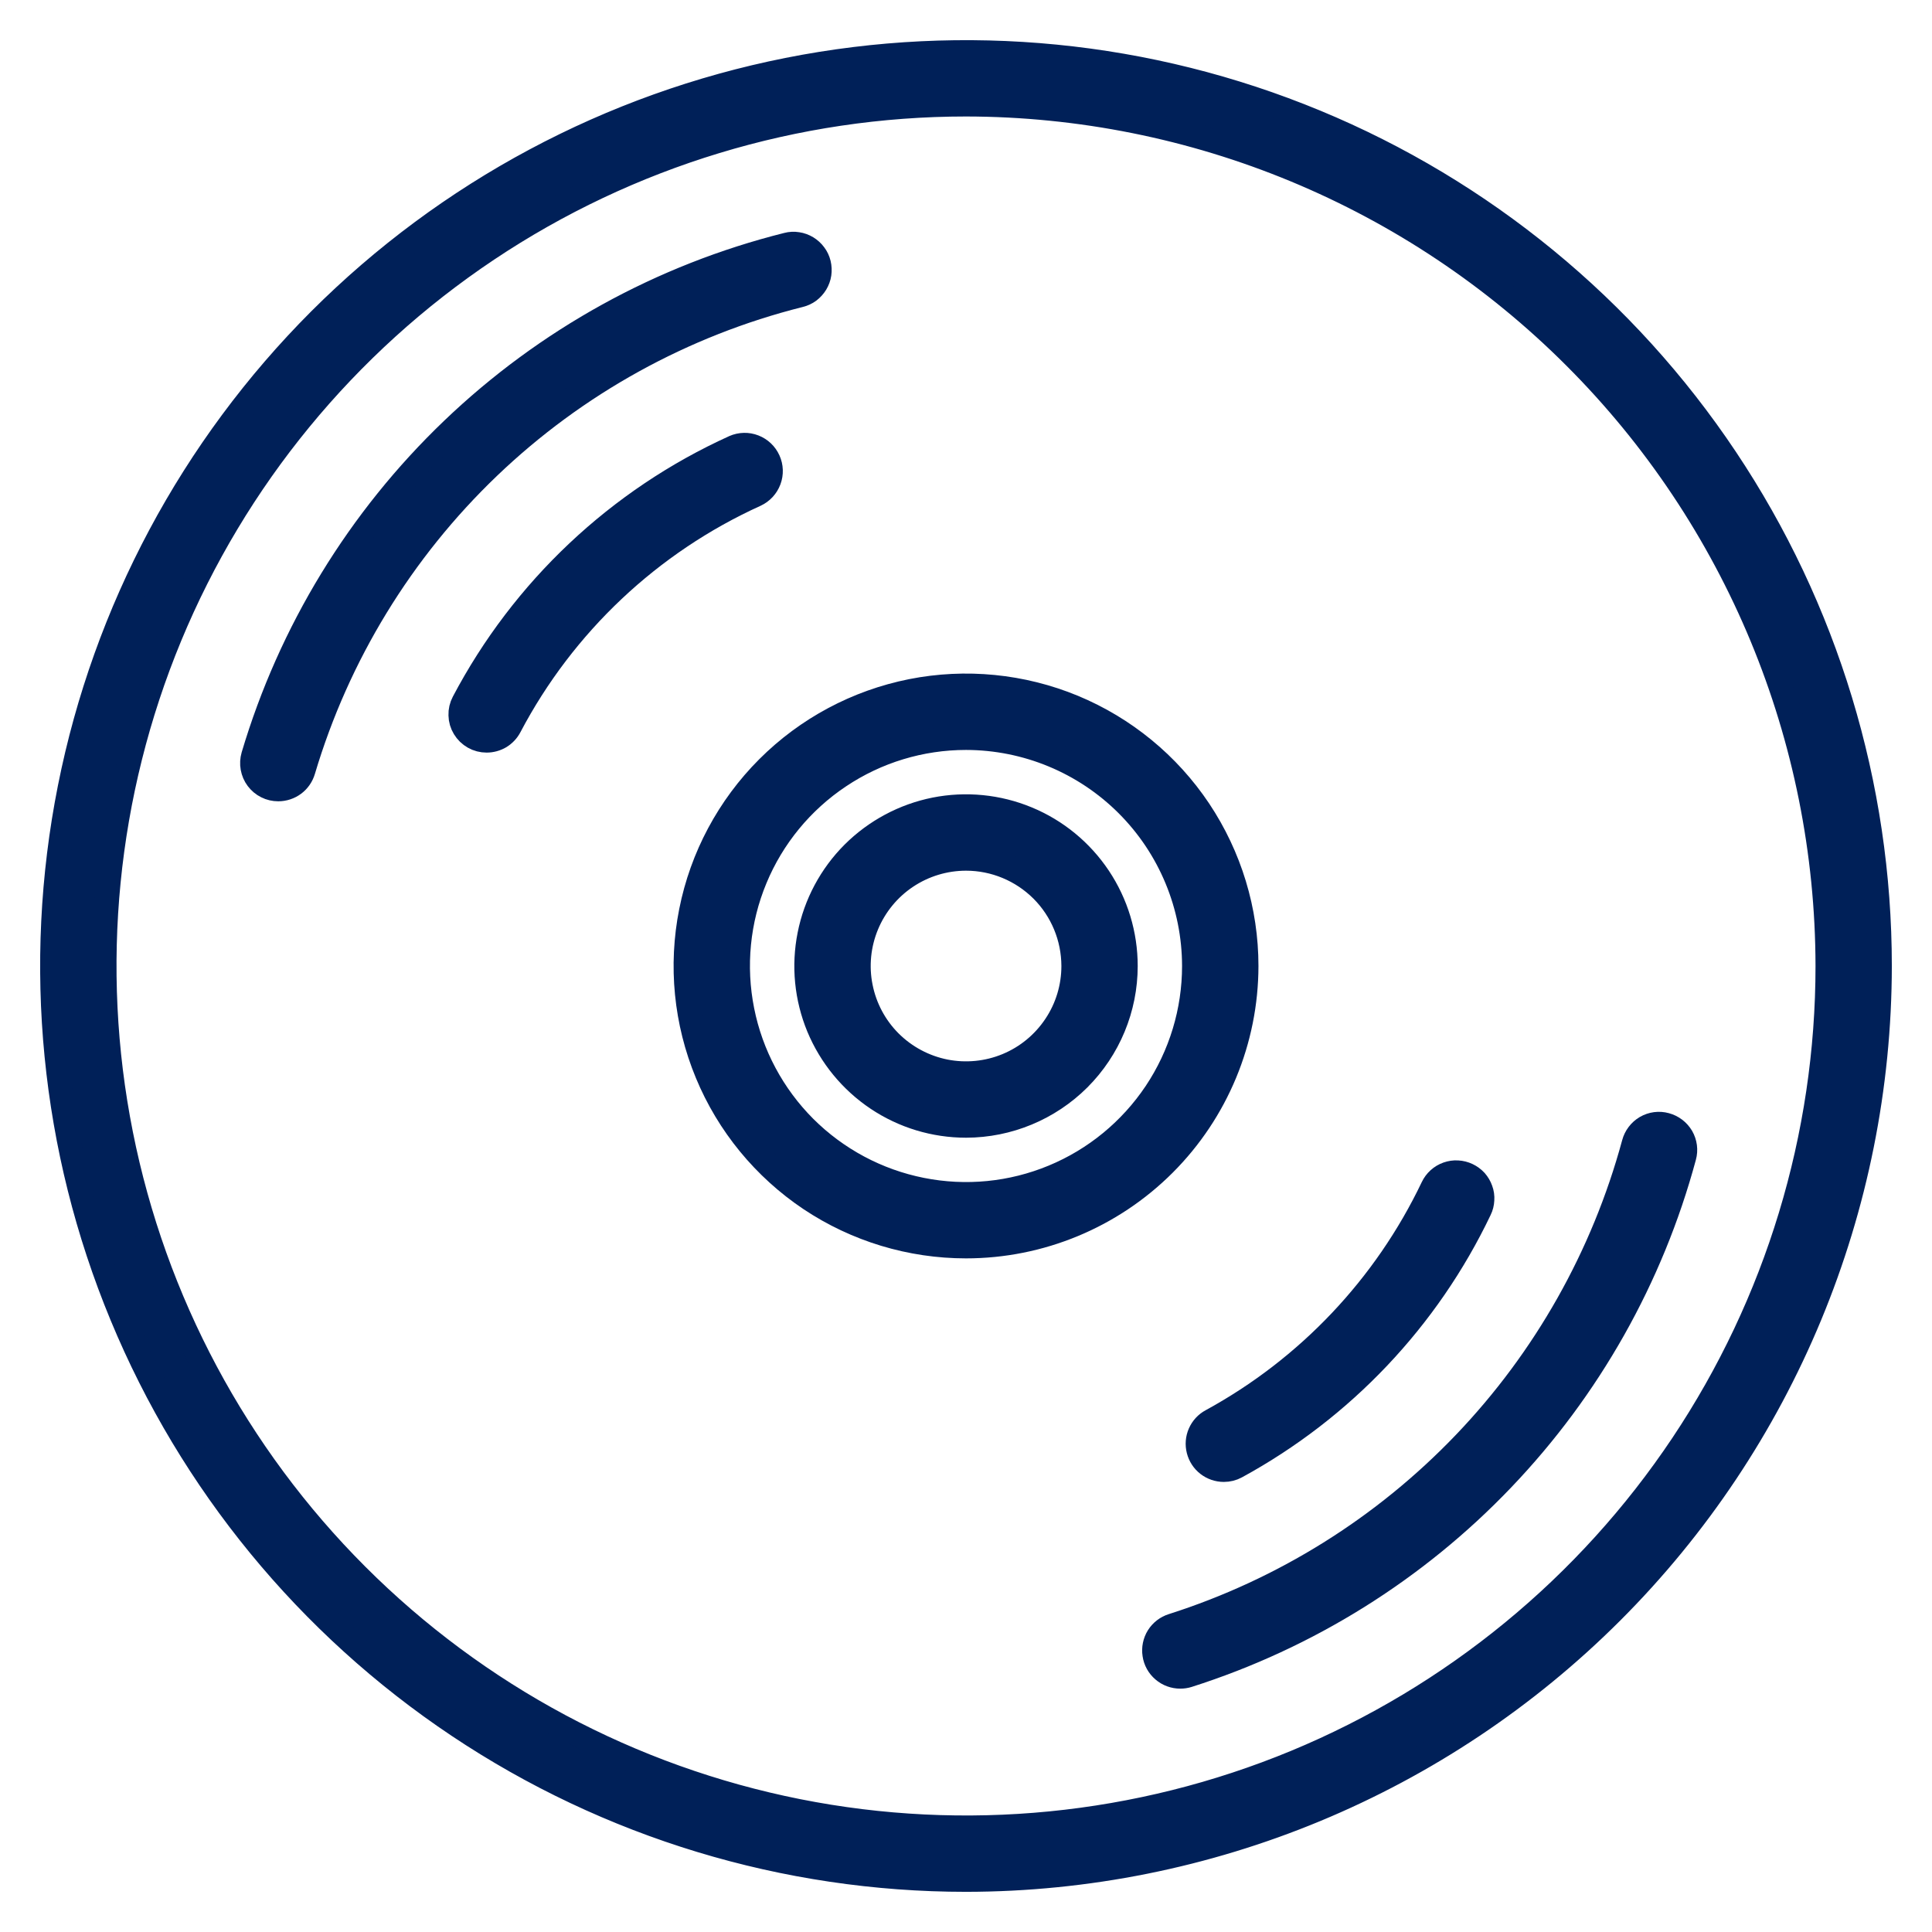
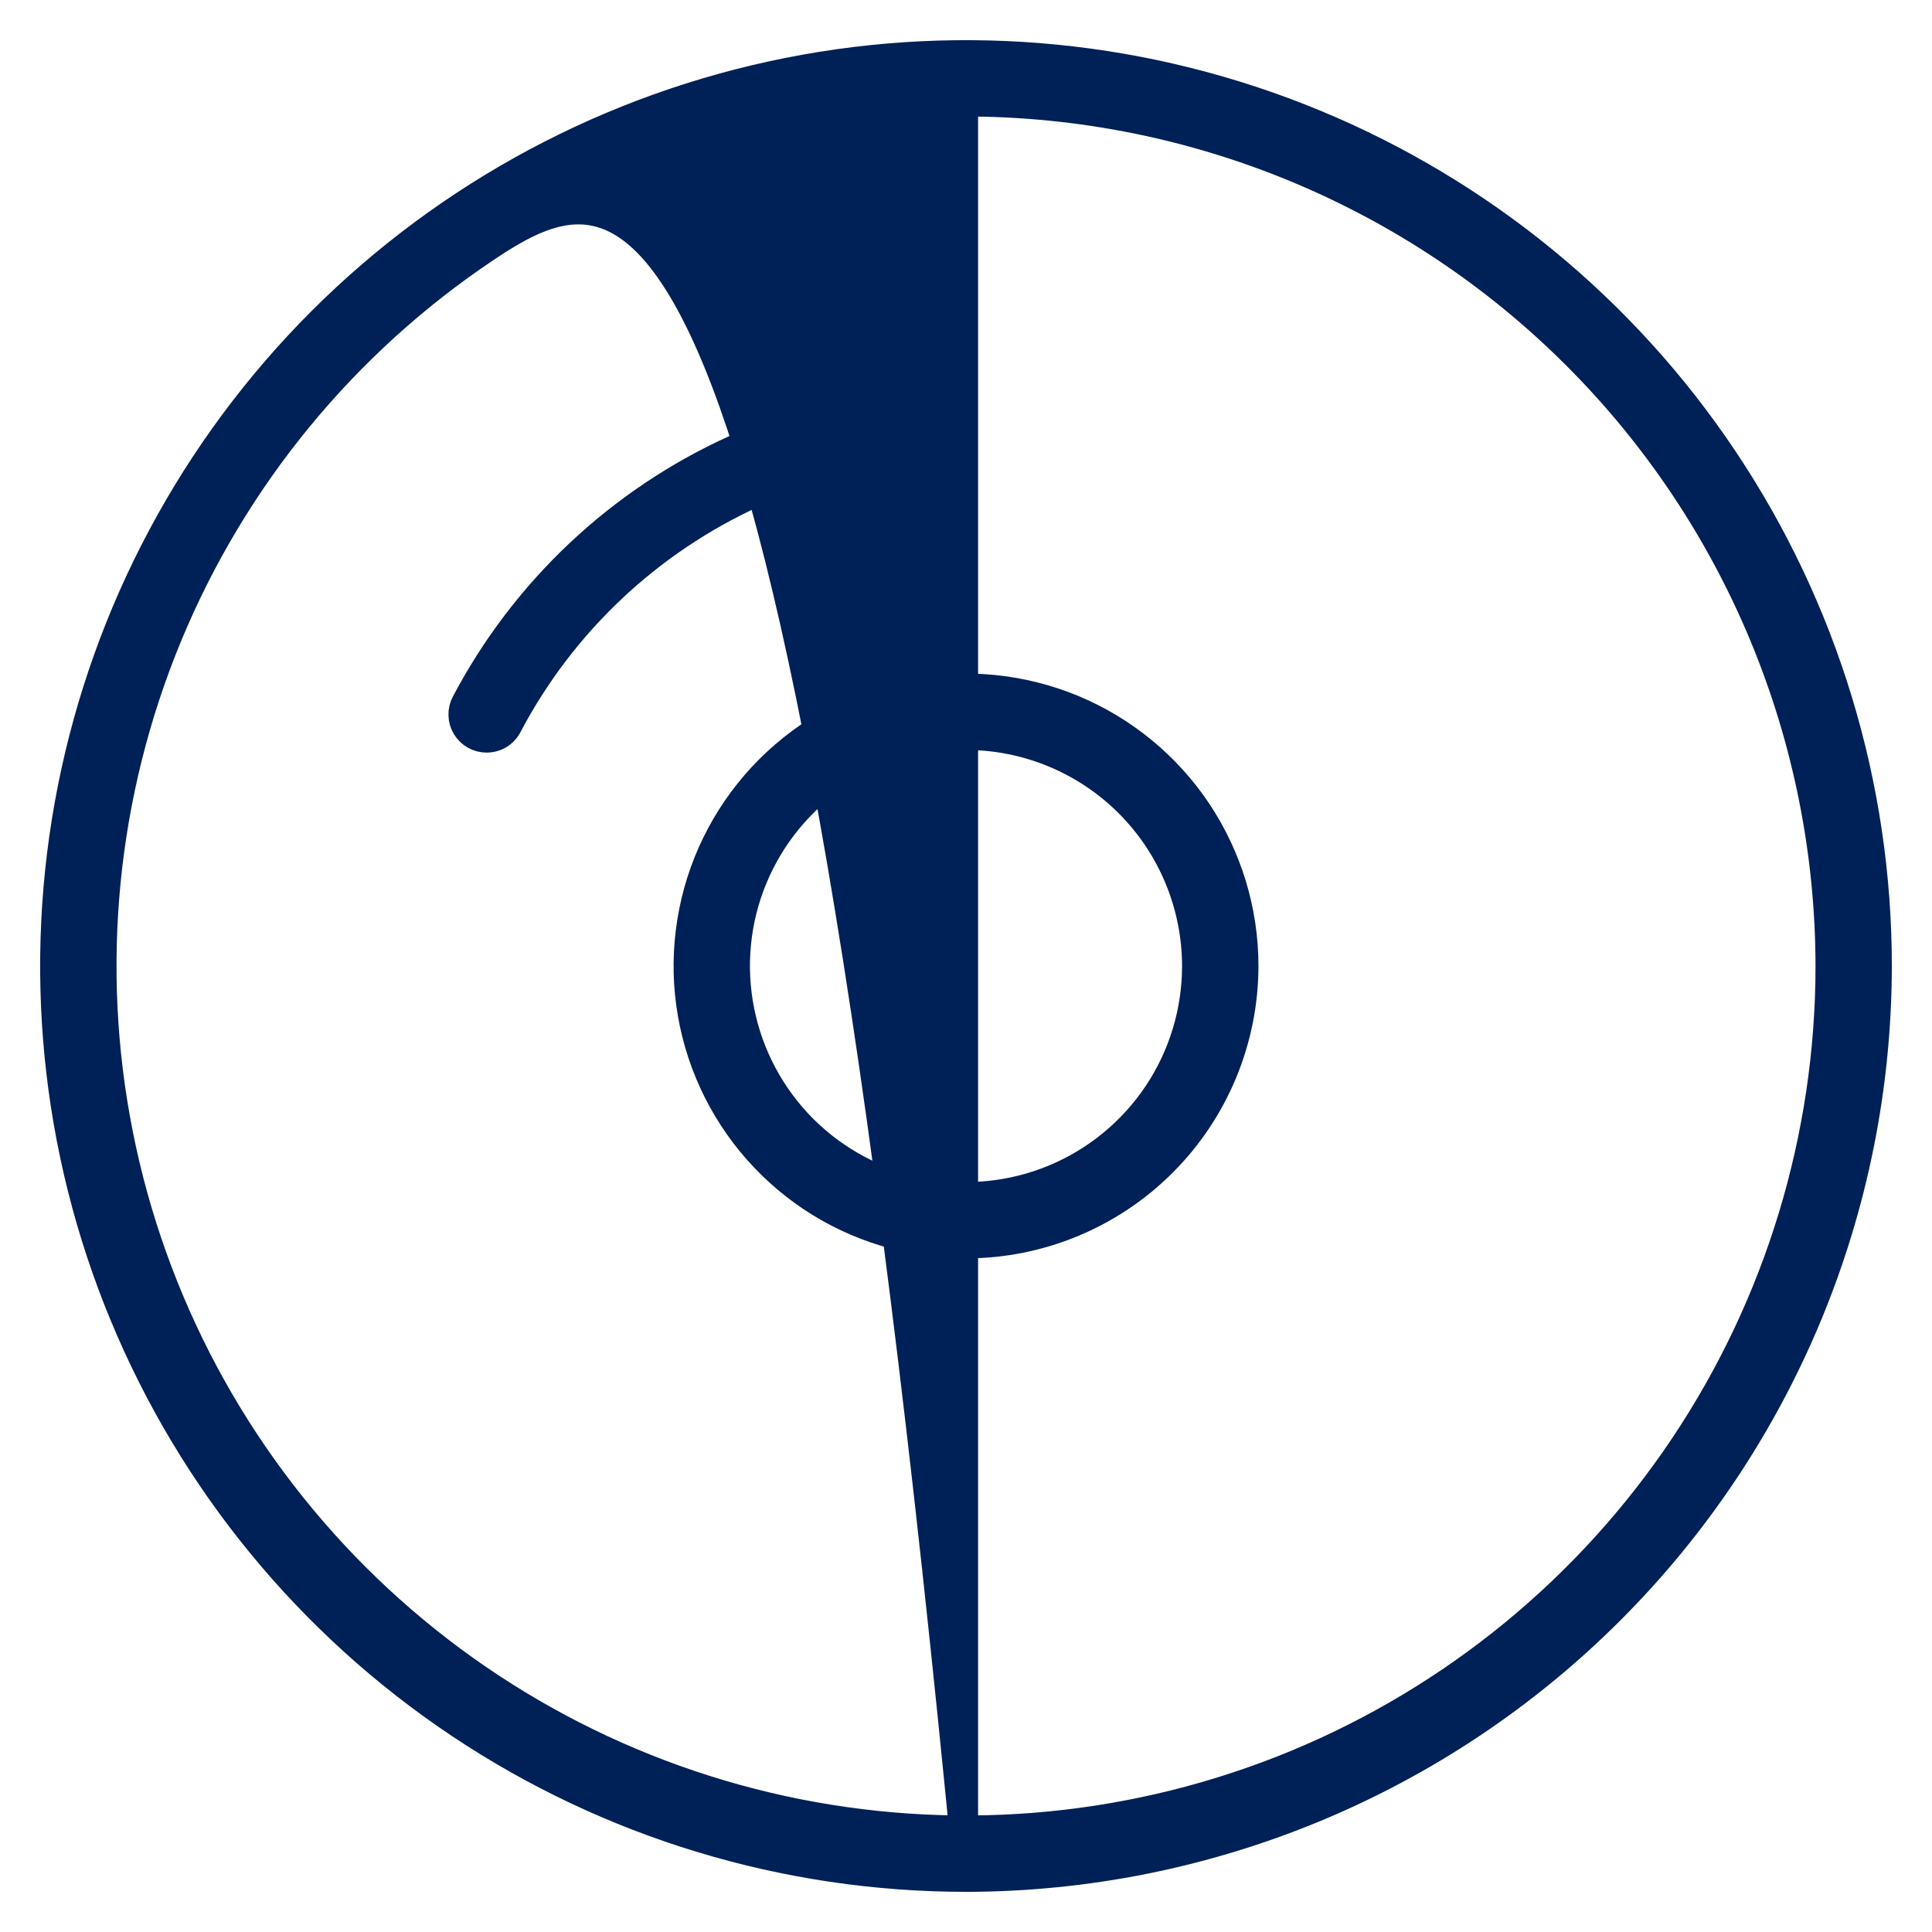
<svg xmlns="http://www.w3.org/2000/svg" width="24" height="24" viewBox="0 0 24 24" fill="none">
  <g clip-path="url(#clip0_1801_13598)">
-     <path d="M12 23.351C9.755 23.351 7.56 22.686 5.693 21.438C3.827 20.191 2.372 18.418 1.513 16.344C0.653 14.27 0.429 11.987 0.867 9.786C1.305 7.584 2.386 5.561 3.973 3.973C5.561 2.386 7.583 1.305 9.785 0.867C11.987 0.429 14.27 0.654 16.344 1.513C18.418 2.372 20.191 3.827 21.438 5.694C22.685 7.56 23.351 9.755 23.351 12C23.348 15.01 22.151 17.895 20.023 20.023C17.895 22.151 15.009 23.348 12 23.351ZM12 1.297C9.883 1.297 7.814 1.925 6.054 3.101C4.294 4.277 2.922 5.949 2.112 7.904C1.302 9.86 1.09 12.012 1.503 14.088C1.916 16.164 2.935 18.071 4.432 19.568C5.929 21.065 7.836 22.084 9.912 22.497C11.988 22.91 14.14 22.698 16.096 21.888C18.051 21.078 19.723 19.706 20.899 17.946C22.075 16.186 22.703 14.117 22.703 12C22.699 9.163 21.571 6.442 19.564 4.436C17.558 2.429 14.837 1.301 12 1.297Z" fill="#002058" stroke="#002058" stroke-width="0.3" />
+     <path d="M12 23.351C9.755 23.351 7.56 22.686 5.693 21.438C3.827 20.191 2.372 18.418 1.513 16.344C0.653 14.27 0.429 11.987 0.867 9.786C1.305 7.584 2.386 5.561 3.973 3.973C5.561 2.386 7.583 1.305 9.785 0.867C11.987 0.429 14.27 0.654 16.344 1.513C18.418 2.372 20.191 3.827 21.438 5.694C22.685 7.56 23.351 9.755 23.351 12C23.348 15.01 22.151 17.895 20.023 20.023C17.895 22.151 15.009 23.348 12 23.351ZC9.883 1.297 7.814 1.925 6.054 3.101C4.294 4.277 2.922 5.949 2.112 7.904C1.302 9.86 1.09 12.012 1.503 14.088C1.916 16.164 2.935 18.071 4.432 19.568C5.929 21.065 7.836 22.084 9.912 22.497C11.988 22.91 14.14 22.698 16.096 21.888C18.051 21.078 19.723 19.706 20.899 17.946C22.075 16.186 22.703 14.117 22.703 12C22.699 9.163 21.571 6.442 19.564 4.436C17.558 2.429 14.837 1.301 12 1.297Z" fill="#002058" stroke="#002058" stroke-width="0.3" />
    <path d="M12 15.482C11.311 15.482 10.638 15.278 10.065 14.896C9.493 14.513 9.046 13.969 8.783 13.333C8.519 12.696 8.45 11.996 8.585 11.32C8.719 10.645 9.051 10.024 9.538 9.537C10.025 9.05 10.645 8.719 11.321 8.584C11.996 8.45 12.697 8.519 13.333 8.782C13.969 9.046 14.513 9.492 14.896 10.065C15.278 10.638 15.483 11.311 15.483 12C15.482 12.923 15.114 13.809 14.462 14.461C13.809 15.114 12.924 15.482 12 15.482ZM12 9.166C11.44 9.166 10.892 9.332 10.426 9.644C9.96 9.955 9.596 10.398 9.382 10.915C9.167 11.433 9.111 12.003 9.221 12.553C9.33 13.102 9.6 13.607 9.996 14.004C10.393 14.4 10.898 14.67 11.447 14.779C11.997 14.889 12.567 14.833 13.085 14.618C13.602 14.404 14.045 14.04 14.357 13.574C14.668 13.108 14.834 12.56 14.834 12C14.833 11.249 14.534 10.528 14.003 9.997C13.472 9.466 12.752 9.167 12 9.166Z" fill="#002058" stroke="#002058" stroke-width="0.3" />
-     <path d="M12.001 13.983C11.608 13.983 11.225 13.867 10.899 13.649C10.573 13.431 10.319 13.121 10.168 12.759C10.018 12.396 9.979 11.998 10.056 11.613C10.132 11.229 10.321 10.875 10.598 10.598C10.876 10.321 11.229 10.132 11.614 10.055C11.998 9.979 12.397 10.018 12.759 10.168C13.122 10.318 13.431 10.572 13.649 10.898C13.867 11.224 13.983 11.608 13.983 12C13.983 12.526 13.774 13.03 13.402 13.402C13.03 13.773 12.526 13.982 12.001 13.983ZM12.001 10.666C11.737 10.666 11.479 10.744 11.259 10.891C11.04 11.037 10.869 11.246 10.768 11.489C10.667 11.733 10.64 12.002 10.692 12.26C10.743 12.519 10.87 12.757 11.057 12.944C11.244 13.13 11.481 13.257 11.74 13.309C11.999 13.36 12.267 13.334 12.511 13.233C12.755 13.132 12.963 12.961 13.11 12.741C13.257 12.522 13.335 12.264 13.335 12C13.334 11.646 13.194 11.307 12.944 11.057C12.693 10.807 12.354 10.666 12.001 10.666Z" fill="#002058" stroke="#002058" stroke-width="0.3" />
-     <path d="M14.662 20.827C14.585 20.827 14.51 20.8 14.451 20.749C14.392 20.699 14.353 20.629 14.342 20.552C14.33 20.476 14.346 20.397 14.387 20.331C14.428 20.266 14.491 20.217 14.565 20.194C15.945 19.754 17.192 18.975 18.194 17.928C19.195 16.882 19.917 15.601 20.296 14.203C20.318 14.12 20.372 14.049 20.446 14.005C20.521 13.962 20.609 13.95 20.692 13.973C20.775 13.995 20.846 14.049 20.89 14.123C20.933 14.198 20.945 14.286 20.922 14.369C20.516 15.873 19.739 17.25 18.662 18.376C17.586 19.502 16.244 20.339 14.76 20.812C14.729 20.822 14.695 20.827 14.662 20.827Z" fill="#002058" stroke="#002058" stroke-width="0.3" />
-     <path d="M3.457 9.804C3.407 9.804 3.357 9.793 3.312 9.77C3.267 9.748 3.228 9.715 3.197 9.674C3.167 9.634 3.147 9.587 3.138 9.537C3.129 9.488 3.132 9.437 3.146 9.388C3.605 7.845 4.458 6.448 5.621 5.335C6.785 4.221 8.217 3.43 9.779 3.039C9.821 3.028 9.863 3.026 9.906 3.033C9.948 3.039 9.988 3.054 10.025 3.076C10.061 3.098 10.093 3.127 10.118 3.161C10.144 3.195 10.162 3.234 10.172 3.275C10.182 3.317 10.184 3.36 10.178 3.402C10.172 3.444 10.157 3.484 10.135 3.521C10.113 3.557 10.084 3.589 10.05 3.615C10.016 3.64 9.977 3.658 9.935 3.668C8.484 4.032 7.151 4.768 6.07 5.803C4.989 6.838 4.195 8.137 3.768 9.571C3.748 9.638 3.708 9.697 3.652 9.739C3.596 9.781 3.527 9.804 3.457 9.804Z" fill="#002058" stroke="#002058" stroke-width="0.3" />
-     <path d="M15.203 18.259C15.131 18.259 15.061 18.235 15.004 18.191C14.947 18.147 14.907 18.085 14.889 18.015C14.871 17.945 14.877 17.871 14.906 17.805C14.935 17.739 14.985 17.684 15.049 17.65C16.247 16.996 17.209 15.981 17.797 14.749C17.815 14.711 17.841 14.676 17.872 14.648C17.904 14.619 17.941 14.597 17.981 14.583C18.021 14.569 18.064 14.562 18.106 14.565C18.149 14.567 18.191 14.578 18.229 14.596C18.267 14.614 18.302 14.64 18.331 14.671C18.359 14.703 18.381 14.74 18.395 14.78C18.41 14.82 18.416 14.863 18.413 14.906C18.411 14.948 18.401 14.99 18.382 15.028C17.735 16.384 16.676 17.501 15.357 18.22C15.31 18.246 15.257 18.259 15.203 18.259Z" fill="#002058" stroke="#002058" stroke-width="0.3" />
    <path d="M6.045 9.199C5.989 9.199 5.934 9.185 5.885 9.157C5.837 9.13 5.796 9.09 5.767 9.042C5.738 8.995 5.722 8.94 5.721 8.884C5.719 8.829 5.732 8.773 5.758 8.724C6.496 7.323 7.679 6.208 9.121 5.554C9.199 5.52 9.288 5.518 9.367 5.549C9.447 5.58 9.511 5.641 9.546 5.719C9.581 5.796 9.584 5.885 9.554 5.965C9.524 6.045 9.464 6.11 9.387 6.146C8.077 6.74 7.002 7.753 6.332 9.026C6.305 9.078 6.263 9.122 6.213 9.153C6.162 9.183 6.104 9.199 6.045 9.199Z" fill="#002058" stroke="#002058" stroke-width="0.3" />
  </g>
  <defs>
    <clipPath id="clip0_1801_13598">
      <rect width="24" height="24" fill="white" />
    </clipPath>
  </defs>
</svg>